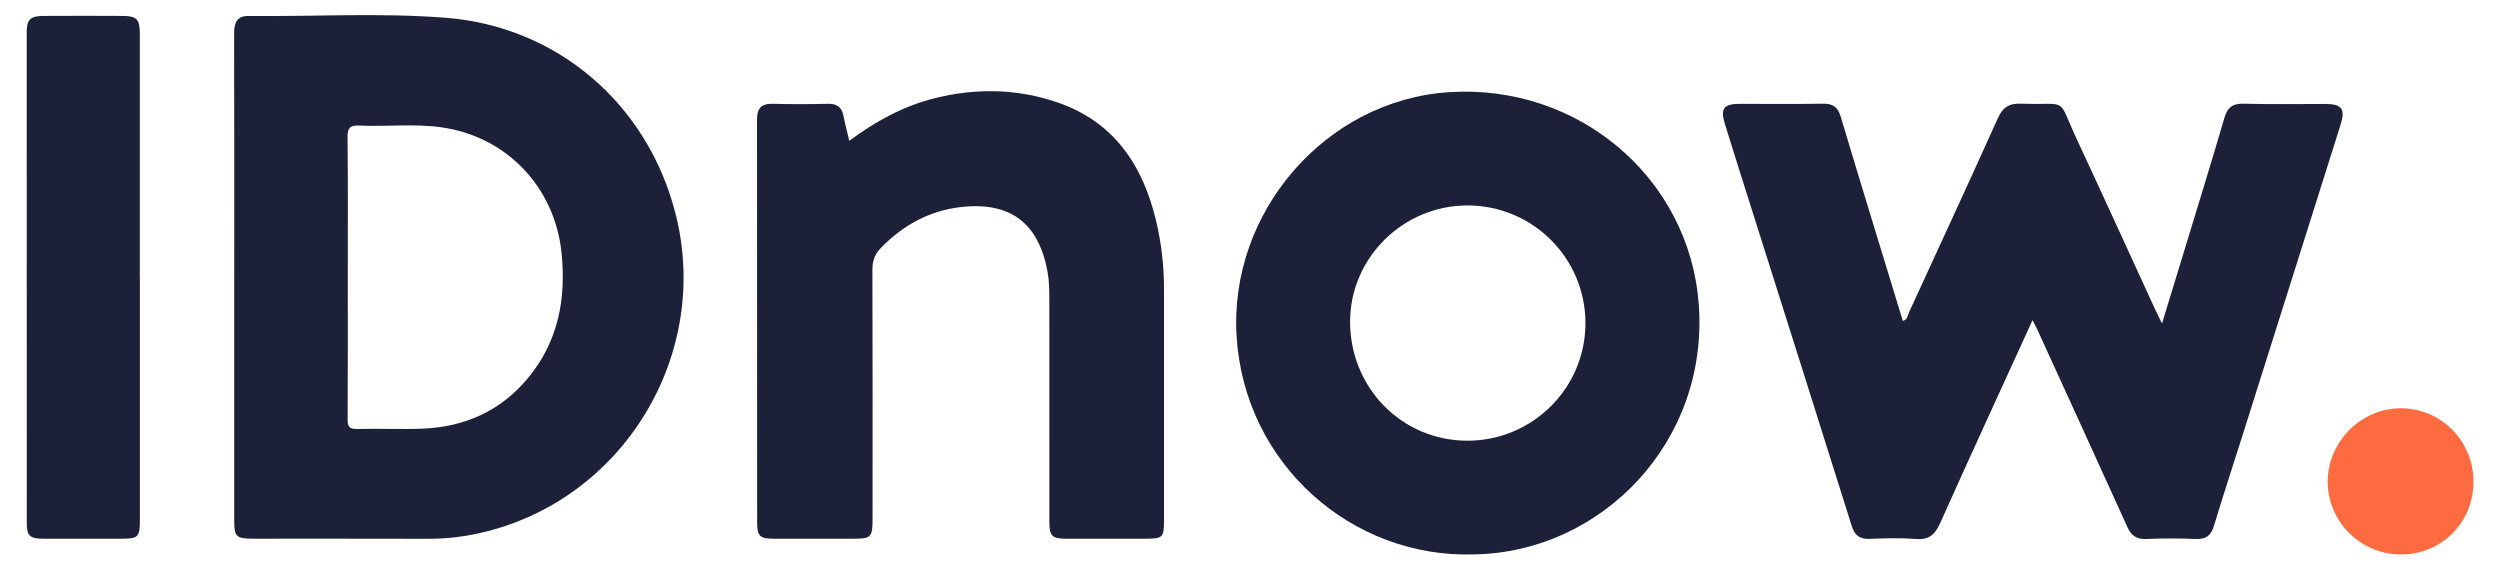
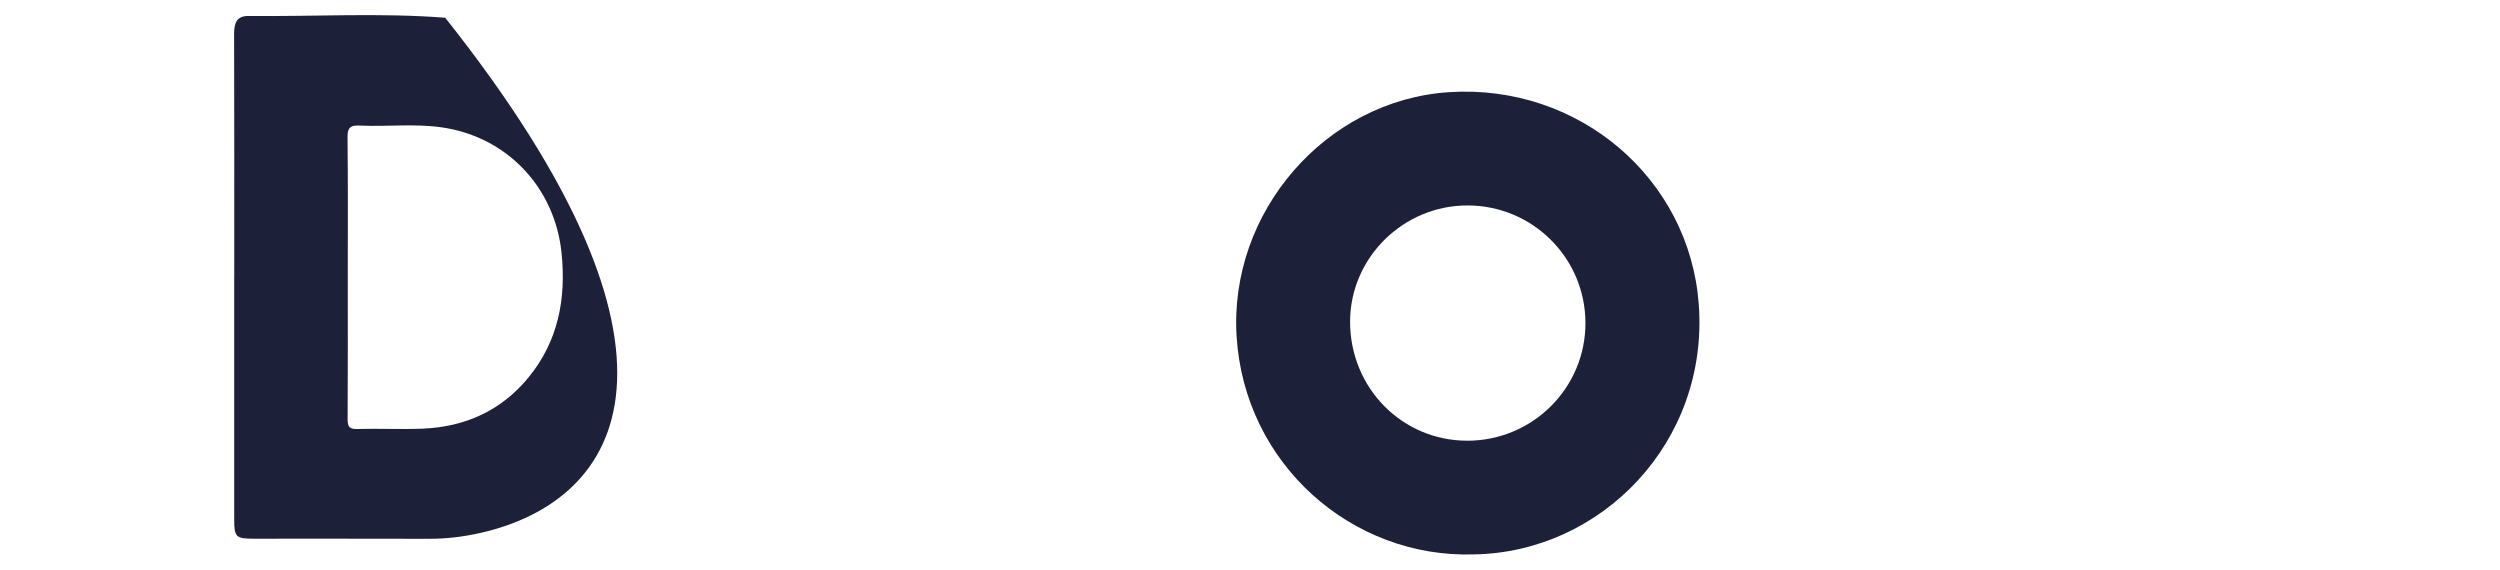
<svg xmlns="http://www.w3.org/2000/svg" width="79" height="18" viewBox="0 0 79 18" fill="none">
-   <path d="M64.228 10.117C63.238 12.285 62.262 14.403 61.309 16.531C61.148 16.889 60.96 17.065 60.547 17.032C60.06 16.994 59.567 17.009 59.076 17.028C58.758 17.041 58.607 16.914 58.512 16.611C57.465 13.273 56.406 9.939 55.351 6.603C55.067 5.707 54.783 4.811 54.505 3.912C54.358 3.437 54.471 3.282 54.963 3.282C55.844 3.281 56.724 3.292 57.605 3.277C57.921 3.272 58.076 3.381 58.168 3.692C58.811 5.842 59.472 7.988 60.129 10.14C60.281 10.107 60.282 9.961 60.329 9.861C61.267 7.822 62.209 5.785 63.13 3.739C63.288 3.386 63.493 3.26 63.876 3.276C65.413 3.334 64.977 3.007 65.639 4.426C66.471 6.209 67.286 8.002 68.108 9.789C68.165 9.913 68.226 10.035 68.319 10.224C68.564 9.421 68.791 8.682 69.016 7.943C69.442 6.54 69.878 5.14 70.289 3.731C70.388 3.394 70.547 3.267 70.902 3.277C71.757 3.301 72.613 3.284 73.469 3.285C74.006 3.285 74.122 3.437 73.959 3.952C72.934 7.204 71.906 10.457 70.879 13.709C70.573 14.676 70.255 15.642 69.962 16.613C69.871 16.914 69.72 17.044 69.398 17.032C68.87 17.011 68.341 17.009 67.814 17.032C67.495 17.047 67.34 16.91 67.217 16.637C66.276 14.558 65.325 12.485 64.377 10.41C64.341 10.332 64.299 10.255 64.229 10.118L64.228 10.117Z" fill="#1D2039" />
-   <path d="M7.402 8.752C7.402 6.187 7.406 3.622 7.398 1.057C7.398 0.729 7.483 0.501 7.846 0.505C9.921 0.526 11.998 0.4 14.068 0.56C17.597 0.83 20.437 3.264 21.334 6.702C22.506 11.188 19.7 15.815 15.184 16.84C14.644 16.962 14.096 17.028 13.54 17.026C11.703 17.02 9.867 17.024 8.031 17.023C7.45 17.023 7.401 16.975 7.401 16.409C7.401 13.857 7.401 11.303 7.401 8.751L7.402 8.752ZM10.99 8.75C10.99 10.246 10.995 11.742 10.985 13.238C10.983 13.473 11.03 13.563 11.289 13.556C11.98 13.537 12.673 13.573 13.364 13.545C14.695 13.488 15.826 12.983 16.686 11.945C17.642 10.79 17.895 9.441 17.744 7.985C17.529 5.905 15.997 4.301 13.926 4.02C13.076 3.904 12.218 4.007 11.365 3.968C11.076 3.955 10.978 4.028 10.982 4.336C10.999 5.807 10.99 7.277 10.99 8.749V8.75Z" fill="#1D2039" />
+   <path d="M7.402 8.752C7.402 6.187 7.406 3.622 7.398 1.057C7.398 0.729 7.483 0.501 7.846 0.505C9.921 0.526 11.998 0.4 14.068 0.56C22.506 11.188 19.7 15.815 15.184 16.84C14.644 16.962 14.096 17.028 13.54 17.026C11.703 17.02 9.867 17.024 8.031 17.023C7.45 17.023 7.401 16.975 7.401 16.409C7.401 13.857 7.401 11.303 7.401 8.751L7.402 8.752ZM10.99 8.75C10.99 10.246 10.995 11.742 10.985 13.238C10.983 13.473 11.03 13.563 11.289 13.556C11.98 13.537 12.673 13.573 13.364 13.545C14.695 13.488 15.826 12.983 16.686 11.945C17.642 10.79 17.895 9.441 17.744 7.985C17.529 5.905 15.997 4.301 13.926 4.02C13.076 3.904 12.218 4.007 11.365 3.968C11.076 3.955 10.978 4.028 10.982 4.336C10.999 5.807 10.99 7.277 10.99 8.749V8.75Z" fill="#1D2039" />
  <path d="M46.576 17.519C42.725 17.641 39.332 14.676 39.077 10.639C38.828 6.701 41.895 3.163 45.794 2.912C49.885 2.649 53.384 5.629 53.681 9.613C54.006 13.98 50.593 17.457 46.576 17.519ZM46.36 13.927C48.432 13.928 50.106 12.259 50.1 10.199C50.093 8.15 48.431 6.495 46.376 6.492C44.342 6.489 42.666 8.146 42.663 10.162C42.66 12.254 44.301 13.924 46.36 13.926V13.927Z" fill="#1D2039" />
-   <path d="M26.834 4.451C27.681 3.825 28.546 3.354 29.522 3.108C30.834 2.776 32.144 2.799 33.422 3.238C35.213 3.855 36.122 5.235 36.539 7.003C36.703 7.703 36.783 8.414 36.783 9.134C36.783 11.574 36.783 14.016 36.783 16.456C36.783 16.975 36.738 17.022 36.23 17.023C35.374 17.023 34.518 17.024 33.664 17.023C33.253 17.023 33.16 16.929 33.16 16.508C33.159 14.168 33.16 11.828 33.159 9.487C33.159 9.186 33.156 8.885 33.102 8.586C32.825 7.059 31.934 6.372 30.388 6.54C29.376 6.65 28.529 7.116 27.824 7.848C27.638 8.041 27.567 8.25 27.568 8.523C27.577 11.152 27.575 13.783 27.573 16.412C27.573 16.972 27.521 17.024 26.976 17.024C26.133 17.024 25.29 17.024 24.447 17.024C24.018 17.024 23.926 16.941 23.926 16.527C23.924 12.275 23.926 8.023 23.922 3.77C23.922 3.419 24.065 3.269 24.421 3.28C25 3.295 25.579 3.294 26.158 3.28C26.448 3.273 26.603 3.387 26.656 3.67C26.703 3.916 26.769 4.159 26.838 4.452L26.834 4.451Z" fill="#1D2039" />
-   <path d="M4.42 8.756C4.42 11.311 4.42 13.865 4.42 16.42C4.42 16.979 4.374 17.023 3.82 17.023C3.002 17.023 2.184 17.023 1.367 17.023C0.945 17.023 0.846 16.931 0.846 16.526C0.844 11.354 0.844 6.182 0.844 1.011C0.844 0.62 0.962 0.505 1.372 0.503C2.202 0.497 3.033 0.499 3.863 0.503C4.32 0.505 4.418 0.605 4.418 1.056C4.418 3.622 4.418 6.189 4.418 8.756H4.42Z" fill="#1D2039" />
-   <path d="M78.161 15.223C78.161 16.511 77.151 17.524 75.871 17.521C74.599 17.52 73.559 16.49 73.555 15.229C73.551 13.957 74.62 12.888 75.883 12.901C77.154 12.915 78.161 13.941 78.161 15.221V15.223Z" fill="#FE6B41" />
</svg>